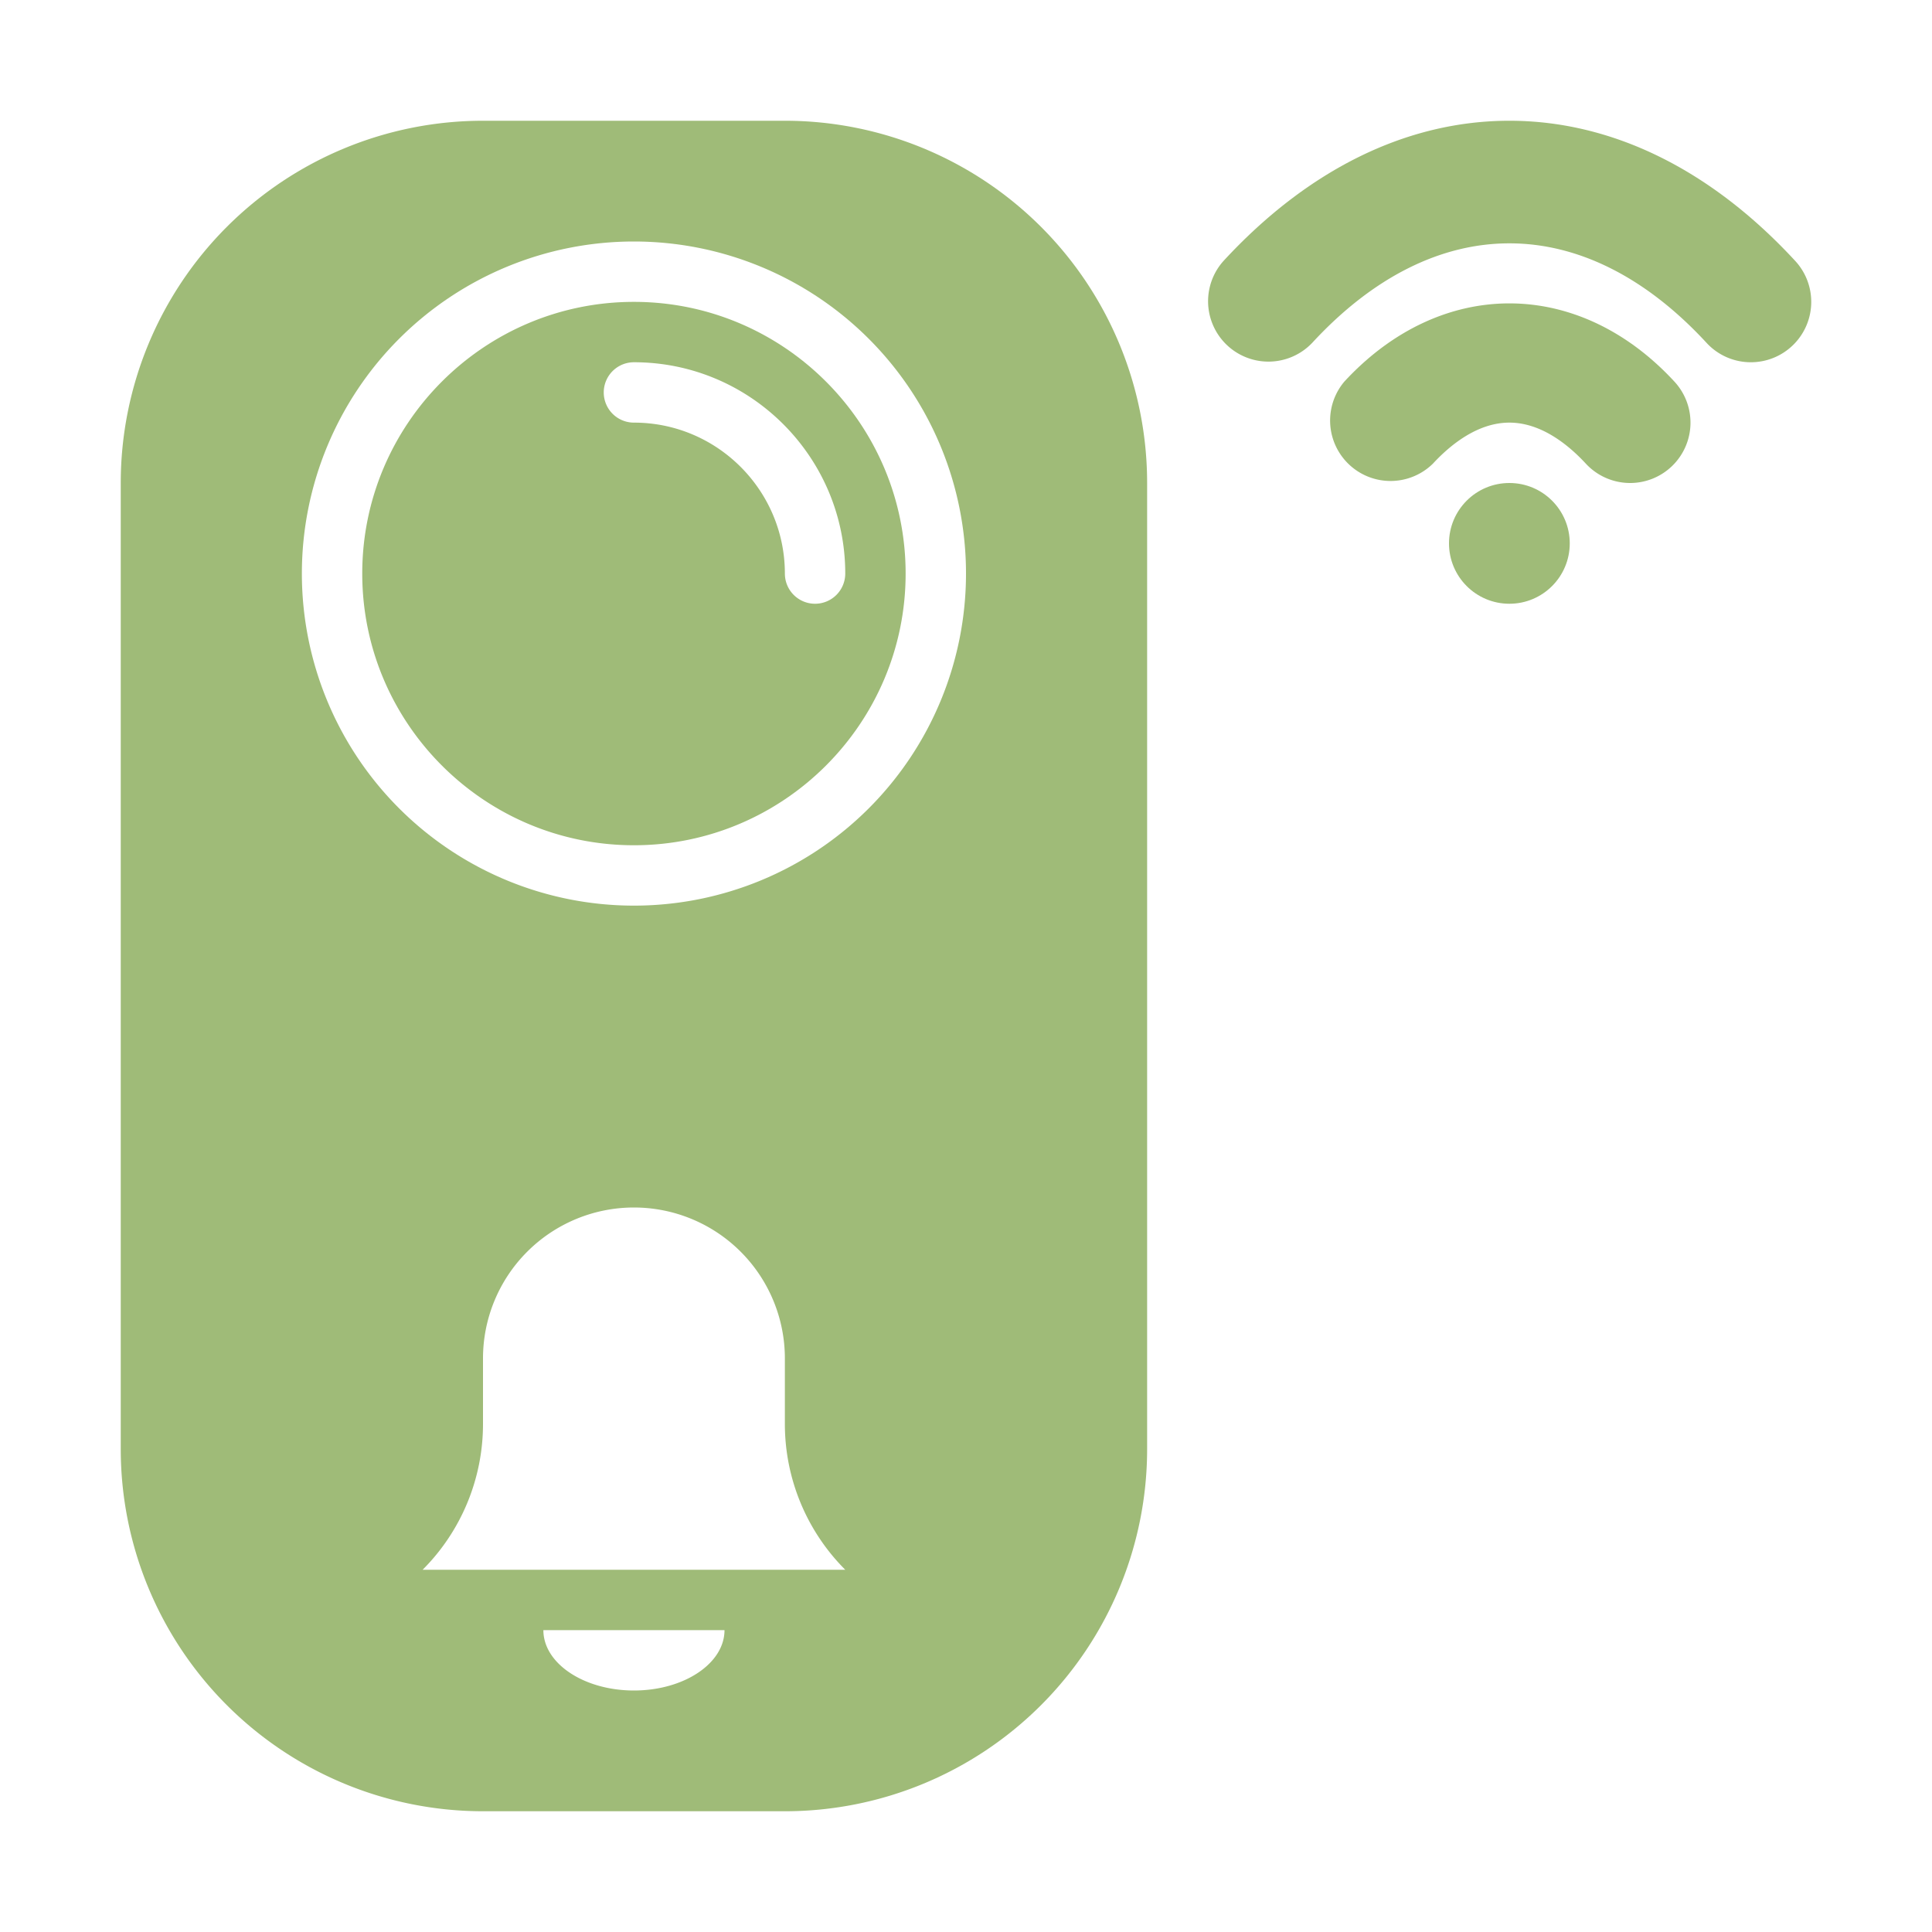
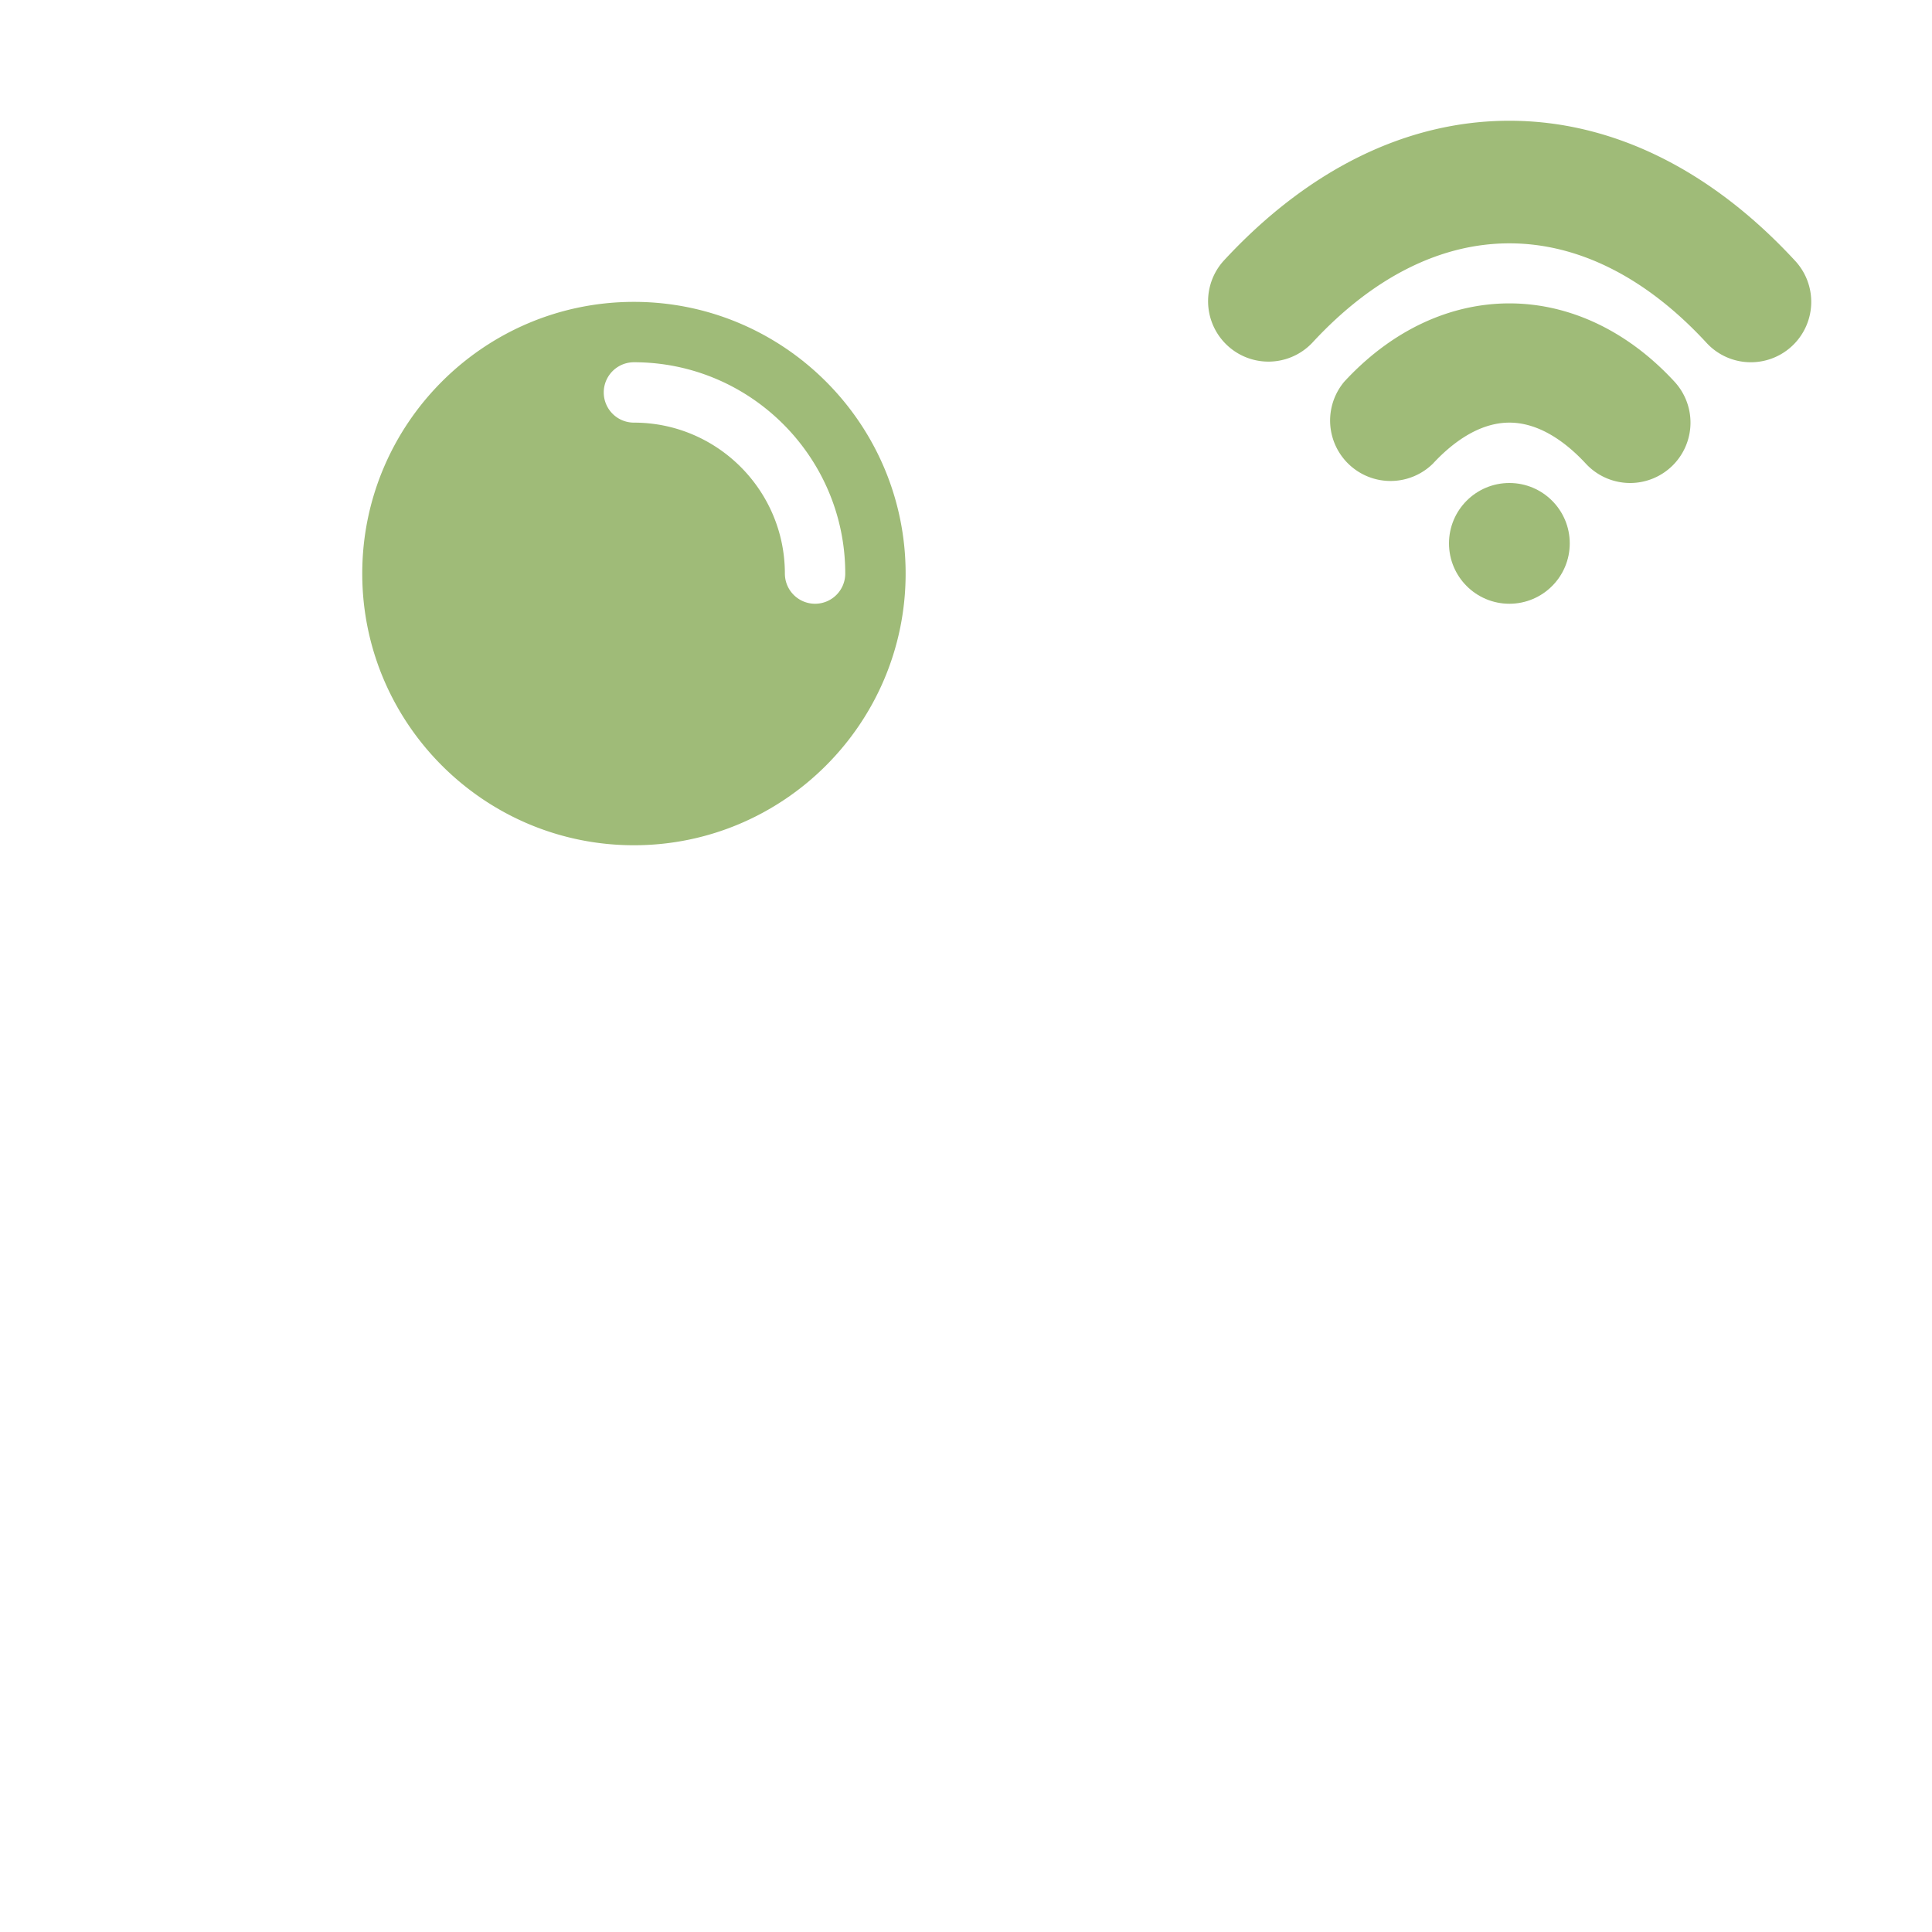
<svg xmlns="http://www.w3.org/2000/svg" width="512" height="512" x="0" y="0" viewBox="0 0 32 32" style="enable-background:new 0 0 512 512" xml:space="preserve" class="">
  <g>
    <path d="M29 6a.996.996 0 0 1-.734-.321c-2.028-2.198-4.504-2.198-6.532 0a1 1 0 0 1-1.468-1.358C21.667 2.803 23.305 2 25 2s3.333.803 4.734 2.321A1 1 0 0 1 29 6z" fill="#9fbb78" opacity="1" data-original="#000000" />
    <path d="M27 8a1 1 0 0 1-.734-.321C25.979 7.369 25.528 7 25 7s-.98.37-1.266.679a1.001 1.001 0 0 1-1.468-1.358c1.595-1.728 3.873-1.728 5.468 0A1 1 0 0 1 27 8z" fill="#9fbb78" opacity="1" data-original="#000000" />
    <circle cx="25" cy="9" r="1" fill="#9fbb78" opacity="1" data-original="#000000" />
    <path d="M10.5 5C8.019 5 6 7.019 6 9.5S8.019 14 10.5 14 15 11.981 15 9.5 12.981 5 10.5 5zm3 5a.5.5 0 0 1-.5-.5C13 8.121 11.879 7 10.5 7a.5.5 0 1 1 0-1C12.43 6 14 7.57 14 9.5a.5.5 0 0 1-.5.5z" fill="#9fbb78" opacity="1" data-original="#000000" />
-     <path d="M13 2H8a6 6 0 0 0-6 6v16a6 6 0 0 0 6 6h5a6 6 0 0 0 6-6V8a6 6 0 0 0-6-6zm-2.5 26c-.828 0-1.5-.448-1.5-1h3c0 .552-.672 1-1.5 1zM7 26c.64-.64 1-1.509 1-2.414V22.5a2.5 2.5 0 1 1 5 0v1.086c0 .905.36 1.774 1 2.414zm3.5-11a5.5 5.5 0 1 1 0-11 5.5 5.5 0 0 1 0 11z" fill="#9fbb78" opacity="1" data-original="#000000" />
  </g>
</svg>